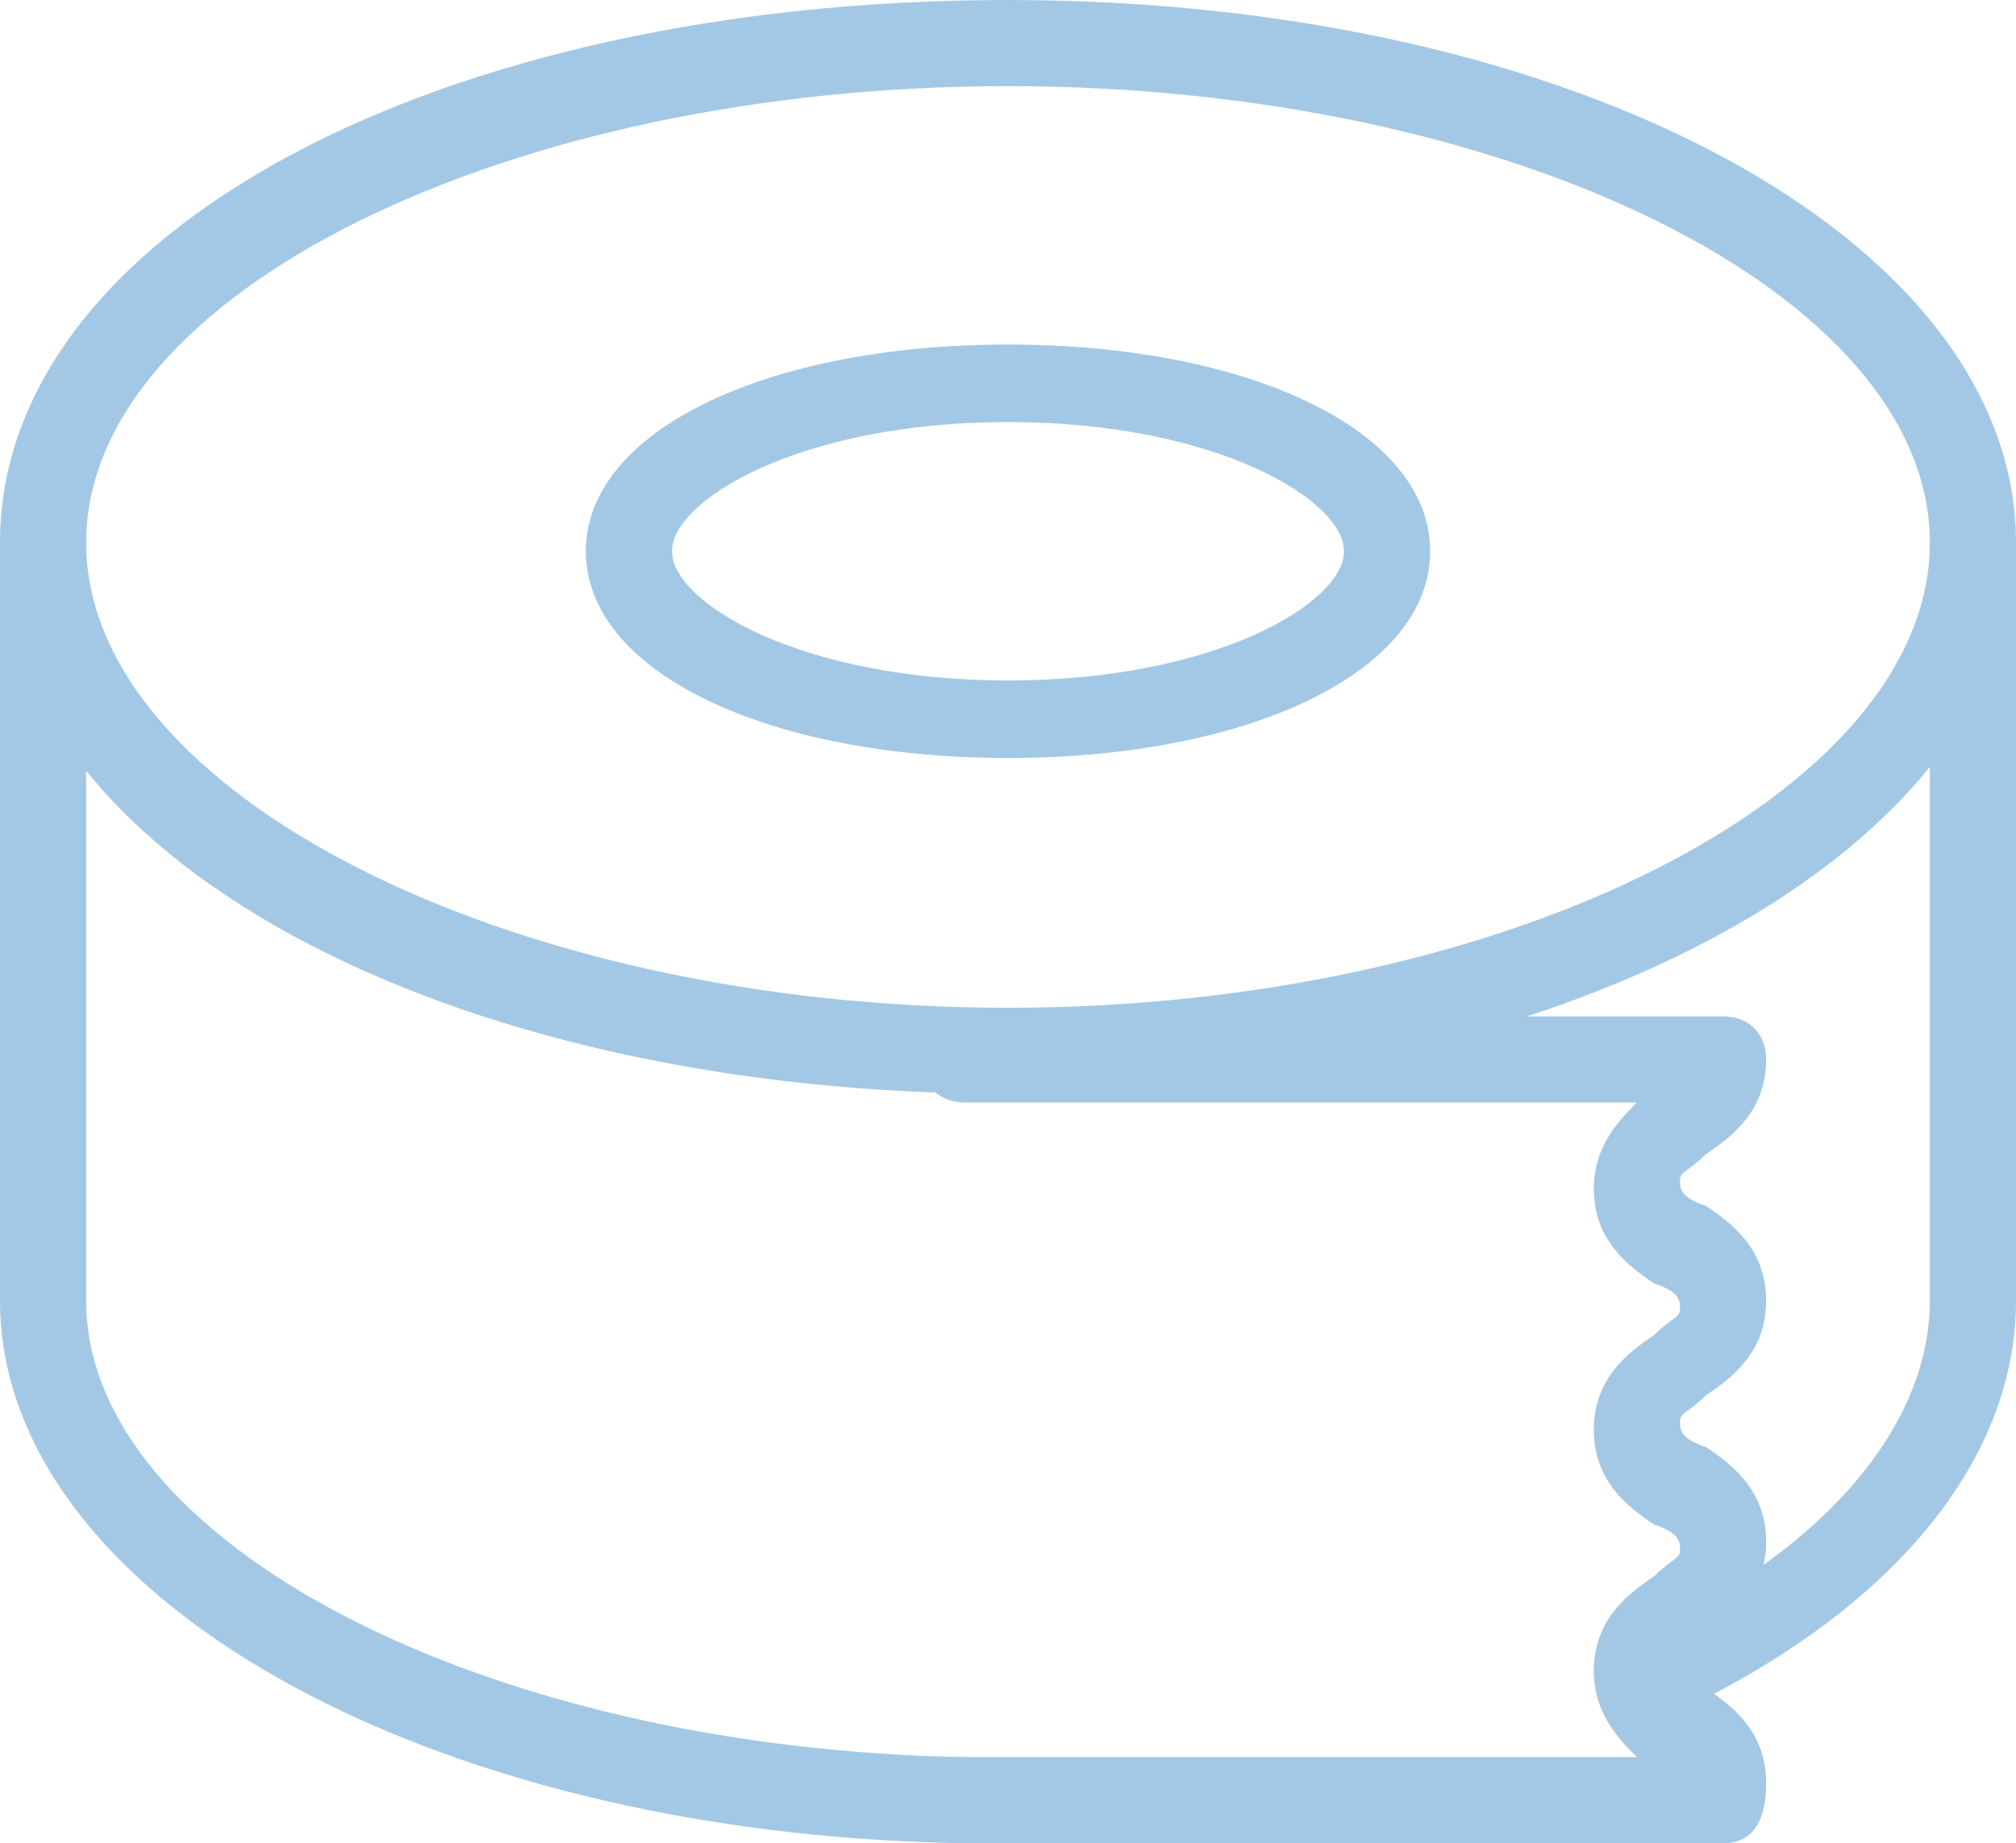
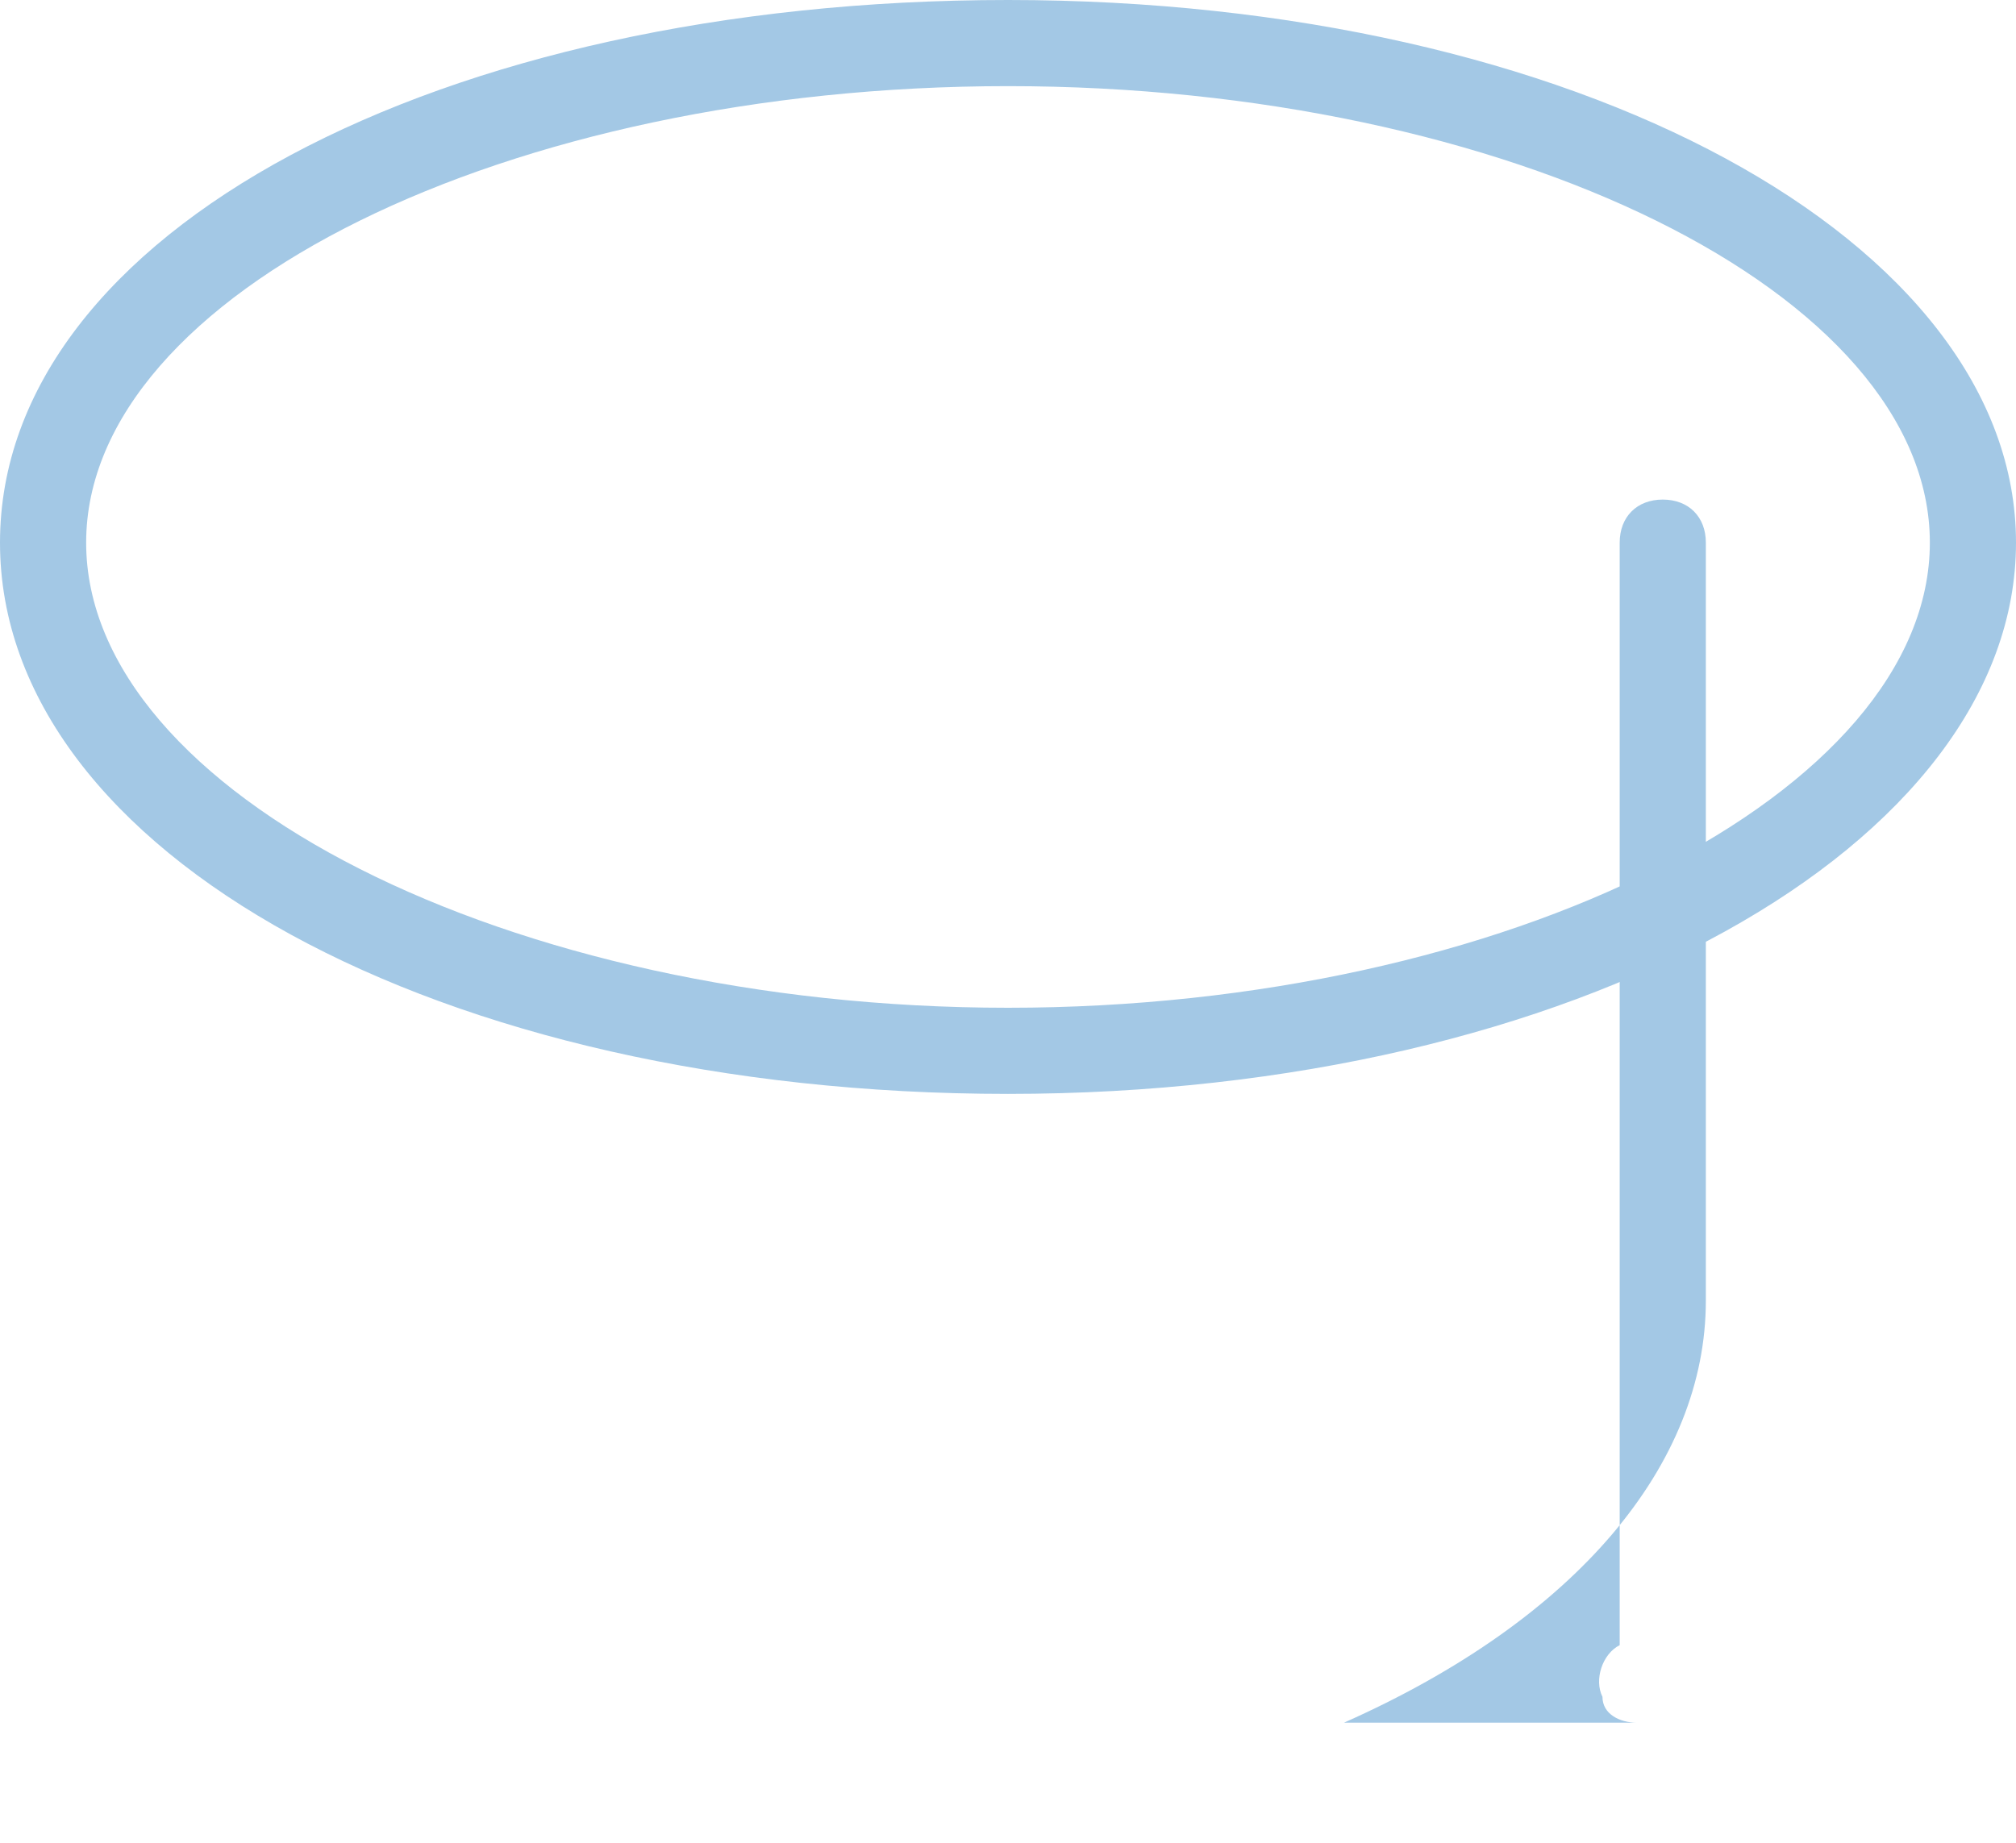
<svg xmlns="http://www.w3.org/2000/svg" version="1.1" id="Layer_1" x="0px" y="0px" viewBox="0 0 23.4 21.4" style="enable-background:new 0 0 23.4 21.4;" xml:space="preserve">
  <style type="text/css">
	.st0{fill:#A3C8E5;}
</style>
  <g>
    <g>
      <path class="st0" d="M11.7,12.7C5.1,12.7,0,9.9,0,6.3S5.1,0,11.7,0s11.7,2.8,11.7,6.3S18.3,12.7,11.7,12.7z M11.7,1    C5.9,1,1,3.4,1,6.3s4.9,5.4,10.7,5.4s10.7-2.5,10.7-5.4S17.5,1,11.7,1z" />
    </g>
    <g>
-       <path class="st0" d="M11.7,8.8c-2.8,0-4.9-1-4.9-2.4s2.1-2.4,4.9-2.4s4.9,1,4.9,2.4S14.5,8.8,11.7,8.8z M11.7,4.9    c-2.4,0-3.9,0.9-3.9,1.5c0,0.6,1.5,1.5,3.9,1.5s3.9-0.9,3.9-1.5S14.1,4.9,11.7,4.9z" />
+       </g>
+     <g>
+       <path class="st0" d="M19,20c-0.2,0-0.4-0.1-0.4-0.3c-0.1-0.2,0-0.5,0.2-0.6V6.3c0-0.3,0.2-0.5,0.5-0.5    c0.3,0,0.5,0.2,0.5,0.5v8.8c0,1.9-1.5,3.7-4.2,4.9C19.2,20,19.1,20,19,20z" />
    </g>
    <g>
-       <path class="st0" d="M19,20c-0.2,0-0.4-0.1-0.4-0.3c-0.1-0.2,0-0.5,0.2-0.6c2.3-1,3.6-2.5,3.6-4V6.3c0-0.3,0.2-0.5,0.5-0.5    c0.3,0,0.5,0.2,0.5,0.5v8.8c0,1.9-1.5,3.7-4.2,4.9C19.2,20,19.1,20,19,20z" />
-     </g>
+       </g>
    <g>
-       <path class="st0" d="M11.2,21.4C11.2,21.4,11.2,21.4,11.2,21.4C4.9,21.3,0,18.5,0,15.1V6.3c0-0.3,0.2-0.5,0.5-0.5S1,6.1,1,6.3v8.8    c0,2.8,4.6,5.2,10.2,5.3c0.3,0,0.5,0.2,0.5,0.5C11.7,21.2,11.5,21.4,11.2,21.4z" />
-     </g>
-     <g>
-       <path class="st0" d="M20,21.4h-8.8c-0.3,0-0.5-0.2-0.5-0.5s0.2-0.5,0.5-0.5H19c-0.2-0.2-0.5-0.5-0.5-1c0-0.6,0.4-0.9,0.7-1.1    c0.2-0.2,0.3-0.2,0.3-0.3c0-0.1,0-0.2-0.3-0.3c-0.3-0.2-0.7-0.5-0.7-1.1s0.4-0.9,0.7-1.1c0.2-0.2,0.3-0.2,0.3-0.3    c0-0.1,0-0.2-0.3-0.3c-0.3-0.2-0.7-0.5-0.7-1.1c0-0.5,0.3-0.8,0.5-1h-7.8c-0.3,0-0.5-0.2-0.5-0.5s0.2-0.5,0.5-0.5H20    c0.3,0,0.5,0.2,0.5,0.5c0,0.6-0.4,0.9-0.7,1.1c-0.2,0.2-0.3,0.2-0.3,0.3c0,0.1,0,0.2,0.3,0.3c0.3,0.2,0.7,0.5,0.7,1.1    s-0.4,0.9-0.7,1.1c-0.2,0.2-0.3,0.2-0.3,0.3c0,0.1,0,0.2,0.3,0.3c0.3,0.2,0.7,0.5,0.7,1.1s-0.4,0.9-0.7,1.1    c-0.2,0.2-0.3,0.2-0.3,0.3c0,0.1,0,0.2,0.3,0.3c0.3,0.2,0.7,0.5,0.7,1.1C20.5,21.2,20.3,21.4,20,21.4z" />
-     </g>
+       </g>
  </g>
</svg>